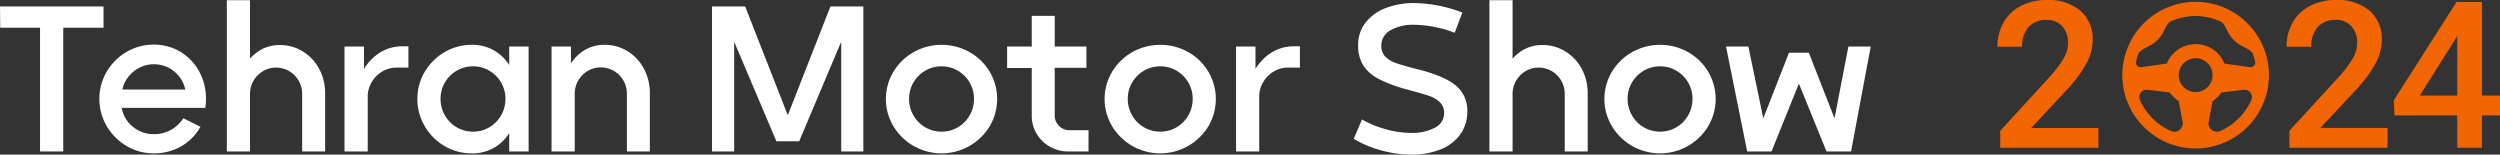
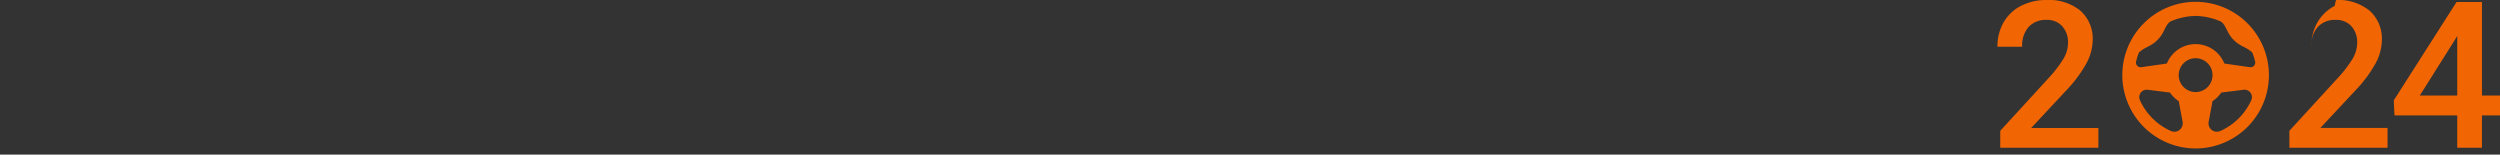
<svg xmlns="http://www.w3.org/2000/svg" width="586.999" height="36.303" viewBox="0 0 586.999 36.303">
  <rect x="0" y="0" width="586.999" height="36.303" fill="#333333" stroke="none" />
  <g transform="translate(-2609 708.161)">
-     <path d="M324.734,48.754a25.274,25.274,0,0,1-6.309-2.651l-.037-.022,1.951-4.551.049.03a22.336,22.336,0,0,0,5.329,2.2,21.912,21.912,0,0,0,6.013.929,11.5,11.5,0,0,0,5.756-1.243,3.8,3.8,0,0,0,2.131-3.411,3.386,3.386,0,0,0-1.013-2.561,6.765,6.765,0,0,0-2.529-1.483c-1.007-.341-2.622-.811-4.8-1.4a34.441,34.441,0,0,1-6.919-2.527,9.531,9.531,0,0,1-3.743-3.253,8.779,8.779,0,0,1-1.184-4.705,8.475,8.475,0,0,1,1.725-5.3,10.822,10.822,0,0,1,4.726-3.422,18.492,18.492,0,0,1,6.78-1.179,32.6,32.6,0,0,1,11.19,2.208l.047.018-.017.047-1.782,4.7-.046-.017a27.655,27.655,0,0,0-9.392-1.859,10.739,10.739,0,0,0-5.682,1.316,4.01,4.01,0,0,0-2.108,3.534,3.62,3.62,0,0,0,.893,2.587,6.432,6.432,0,0,0,2.5,1.531c1.072.39,2.719.867,4.9,1.419,4.169,1.01,7.225,2.282,9.085,3.783a7.479,7.479,0,0,1,2.812,6.115,9.093,9.093,0,0,1-1.676,5.493,10.5,10.5,0,0,1-4.652,3.5,18.091,18.091,0,0,1-6.8,1.2A26.559,26.559,0,0,1,324.734,48.754Zm59.059-.985a13.162,13.162,0,0,1-4.771-4.648,12.433,12.433,0,0,1,0-12.792,12.964,12.964,0,0,1,4.771-4.624,13.46,13.46,0,0,1,13.083,0,12.776,12.776,0,0,1,4.747,4.624,12.58,12.58,0,0,1,0,12.791,13.219,13.219,0,0,1-17.83,4.649Zm2.7-17.69a7.626,7.626,0,0,0-2.775,2.776,7.525,7.525,0,0,0-1.022,3.846,7.664,7.664,0,0,0,1.022,3.871,7.562,7.562,0,0,0,6.62,3.821,7.444,7.444,0,0,0,3.8-1.022,7.568,7.568,0,0,0,2.775-2.8,7.664,7.664,0,0,0,1.022-3.871,7.525,7.525,0,0,0-1.022-3.846,7.619,7.619,0,0,0-2.775-2.776,7.443,7.443,0,0,0-3.8-1.022A7.535,7.535,0,0,0,386.488,30.08ZM266.437,47.769a13.169,13.169,0,0,1-4.771-4.648,12.433,12.433,0,0,1,0-12.792,12.967,12.967,0,0,1,4.772-4.624,13.459,13.459,0,0,1,13.082,0,12.779,12.779,0,0,1,4.747,4.624,12.586,12.586,0,0,1,0,12.791,13.22,13.22,0,0,1-17.831,4.649Zm2.7-17.69a7.629,7.629,0,0,0-2.776,2.776,7.533,7.533,0,0,0-1.021,3.846,7.664,7.664,0,0,0,1.022,3.871,7.562,7.562,0,0,0,6.62,3.821,7.446,7.446,0,0,0,3.8-1.022,7.568,7.568,0,0,0,2.775-2.8,7.664,7.664,0,0,0,1.022-3.871,7.525,7.525,0,0,0-1.022-3.846,7.626,7.626,0,0,0-2.775-2.776,7.446,7.446,0,0,0-3.8-1.022A7.535,7.535,0,0,0,269.133,30.08Zm-54.049,17.69a13.169,13.169,0,0,1-4.771-4.648,12.433,12.433,0,0,1,0-12.792,12.974,12.974,0,0,1,4.772-4.624,13.46,13.46,0,0,1,13.083,0,12.783,12.783,0,0,1,4.747,4.624,12.58,12.58,0,0,1,0,12.791,13.22,13.22,0,0,1-17.831,4.649Zm2.7-17.69a7.626,7.626,0,0,0-2.775,2.776,7.525,7.525,0,0,0-1.022,3.846,7.664,7.664,0,0,0,1.022,3.871,7.562,7.562,0,0,0,6.62,3.821,7.444,7.444,0,0,0,3.8-1.022,7.568,7.568,0,0,0,2.775-2.8,7.664,7.664,0,0,0,1.022-3.871,7.525,7.525,0,0,0-1.022-3.846,7.626,7.626,0,0,0-2.775-2.776,7.443,7.443,0,0,0-3.8-1.022A7.535,7.535,0,0,0,217.781,30.08ZM104.909,47.769A12.891,12.891,0,0,1,100.26,43.1a12.527,12.527,0,0,1-1.722-6.4,12.266,12.266,0,0,1,1.722-6.347,13.01,13.01,0,0,1,4.648-4.623,12.484,12.484,0,0,1,6.42-1.722,10.135,10.135,0,0,1,5.835,1.7,10.489,10.489,0,0,1,2.935,3.028V24.4h4.559V49.05H120.1V44.739a10.368,10.368,0,0,1-2.935,3.053,10.135,10.135,0,0,1-5.835,1.7A12.492,12.492,0,0,1,104.909,47.769Zm2.867-17.69A7.626,7.626,0,0,0,105,32.855a7.525,7.525,0,0,0-1.022,3.846A7.664,7.664,0,0,0,105,40.572a7.562,7.562,0,0,0,6.62,3.821,7.444,7.444,0,0,0,3.8-1.022,7.561,7.561,0,0,0,2.775-2.8,7.664,7.664,0,0,0,1.022-3.871,7.525,7.525,0,0,0-1.022-3.846,7.619,7.619,0,0,0-2.775-2.776,7.443,7.443,0,0,0-3.8-1.022A7.535,7.535,0,0,0,107.776,30.08ZM30.232,47.744a13.141,13.141,0,0,1-4.648-4.672,12.643,12.643,0,0,1,0-12.742,12.955,12.955,0,0,1,4.648-4.648,12.492,12.492,0,0,1,6.42-1.722,11.846,11.846,0,0,1,6.3,1.723,12.168,12.168,0,0,1,4.379,4.625A13.256,13.256,0,0,1,48.9,36.7a14.086,14.086,0,0,1-.148,2.066l-.006.042H29.116a7.145,7.145,0,0,0,2.57,4.395A7.644,7.644,0,0,0,36.7,44.981a8,8,0,0,0,3.969-1,8.293,8.293,0,0,0,2.9-2.7l.024-.037,4.007,2-.025.046a11.838,11.838,0,0,1-4.5,4.551,12.746,12.746,0,0,1-6.42,1.648A12.351,12.351,0,0,1,30.232,47.744ZM31.882,30.3a7.422,7.422,0,0,0-2.615,4.2H44.039A7.5,7.5,0,0,0,36.7,28.568,7.384,7.384,0,0,0,31.882,30.3ZM429.4,49.05l-.013-.032L422.919,33.11l-6.434,15.94h-5.71l-.008-.041L405.806,24.4h5.247l.008.04,3.494,16.839,6.027-15.408h4.675l.013.031,6.013,15.372L434.54,24.4h5.246L435.162,49.05Zm-61.463,0V35.525a6.14,6.14,0,0,0-6.173-6.173,5.886,5.886,0,0,0-3.012.826,6.218,6.218,0,0,0-3.063,5.347V49.05h-5.44V13.523h5.44V27.248a10.441,10.441,0,0,1,1.734-1.563,8.847,8.847,0,0,1,5.272-1.626,10.089,10.089,0,0,1,5.44,1.526,10.746,10.746,0,0,1,3.815,4.11,11.941,11.941,0,0,1,1.378,5.684V49.05Zm-77.175,0V24.4h4.559v5.274a11.773,11.773,0,0,1,3.2-3.476,9.882,9.882,0,0,1,5.909-1.847h1.324v5h-2.794a6.488,6.488,0,0,0-3.355.924,6.963,6.963,0,0,0-2.481,2.506,6.613,6.613,0,0,0-.924,3.38V49.05Zm-39.395,0a8.644,8.644,0,0,1-4.288-1.109,8.452,8.452,0,0,1-3.13-3.031,8.189,8.189,0,0,1-1.158-4.289V29.45h-5.782V24.4h5.782V17.2h5.392v7.2h7.448v5h-7.448V40.621a3.309,3.309,0,0,0,1.014,2.415,3.369,3.369,0,0,0,2.464,1.014h4.46v5Zm-53.313,0V23.277l-9.864,23.372h-5.358l-.014-.031-9.9-23.342V49.05h-5.2V14.993H175.5l.013.031,10,25.509,10.011-25.54h7.728V49.05Zm-50.323,0V35.476a6.14,6.14,0,0,0-6.173-6.173,5.891,5.891,0,0,0-3.013.826,6.217,6.217,0,0,0-3.062,5.347V49.05h-5.441V24.4H134.6v3.948a10.417,10.417,0,0,1,2.615-2.713,8.851,8.851,0,0,1,5.272-1.626,10.083,10.083,0,0,1,5.441,1.526,10.746,10.746,0,0,1,3.815,4.11,11.938,11.938,0,0,1,1.378,5.683V49.05Zm-66.3,0V24.4H86v5.274A11.773,11.773,0,0,1,89.2,26.2a9.882,9.882,0,0,1,5.909-1.847h1.324v5H93.639a6.49,6.49,0,0,0-3.355.924A6.97,6.97,0,0,0,87.8,32.782a6.622,6.622,0,0,0-.924,3.38V49.05Zm-9.948,0V35.525a6.14,6.14,0,0,0-6.173-6.173,5.886,5.886,0,0,0-3.012.826,6.223,6.223,0,0,0-3.063,5.347V49.05H53.8V13.523h5.44V27.248a10.44,10.44,0,0,1,1.734-1.563,8.847,8.847,0,0,1,5.272-1.626,10.09,10.09,0,0,1,5.44,1.526,10.752,10.752,0,0,1,3.815,4.11,11.941,11.941,0,0,1,1.378,5.684V49.05Zm-61.544,0V19.993H.588l-.05-5H24.844v5H15.387V49.05Z" transform="translate(2608.463 -721.643)" fill="#fff" />
-     <path d="M29.318,17.644A17.212,17.212,0,1,1,46.53,34.855,17.231,17.231,0,0,1,29.318,17.644ZM33.446,23.5a14.412,14.412,0,0,0,7.269,7.25A1.971,1.971,0,0,0,43.475,28.6l-.907-4.856a7.324,7.324,0,0,1-2.062-2.014l-5.234-.655a1.8,1.8,0,0,0-.225-.014A1.744,1.744,0,0,0,33.446,23.5ZM57.79,21.077l-5.234.655A7.321,7.321,0,0,1,50.5,23.747L49.587,28.6a1.971,1.971,0,0,0,2.759,2.146,14.418,14.418,0,0,0,7.269-7.25,1.745,1.745,0,0,0-1.6-2.435A1.8,1.8,0,0,0,57.79,21.077ZM42.558,17.644a3.972,3.972,0,1,0,3.972-3.972A3.971,3.971,0,0,0,42.558,17.644ZM53.28,14.919l6,.859a1.094,1.094,0,0,0,1.224-1.317,14.315,14.315,0,0,0-.661-2.115.011.011,0,0,1-.005.005c-1.441-1.4-2.682-1.29-4.375-2.983s-1.678-3.353-2.979-4.3A15.312,15.312,0,0,0,46.53,3.742a15.311,15.311,0,0,0-5.957,1.324c-1.3.95-1.287,2.61-2.979,4.3s-2.934,1.583-4.375,2.983a.011.011,0,0,1-.005-.005,14.209,14.209,0,0,0-.661,2.115,1.094,1.094,0,0,0,1.224,1.317l6-.859a7.277,7.277,0,0,1,13.5,0Zm54.681,19.775V27.1H93.221l-.166-3.533L107.8.469h5.96V22.43H118V27.1h-4.243v7.594ZM107.633,9,99.172,22.43h8.789V8.42ZM68.549,34.694V30.711l.014-.014L79.93,18.3a28.389,28.389,0,0,0,3.5-4.573,7.412,7.412,0,0,0,1.037-3.668,5.585,5.585,0,0,0-1.358-3.9A4.729,4.729,0,0,0,79.451,4.67,5.458,5.458,0,0,0,75.2,6.341a6.616,6.616,0,0,0-1.51,4.584v.05h-5.8v-.05a11.261,11.261,0,0,1,1.425-5.638,9.853,9.853,0,0,1,4.075-3.9A13.009,13.009,0,0,1,79.5,0a11.644,11.644,0,0,1,7.873,2.508,8.75,8.75,0,0,1,2.888,6.94,11.813,11.813,0,0,1-1.447,5.378,30.614,30.614,0,0,1-4.73,6.375l-8.265,8.845H91.595v4.648Zm-67.893,0V30.711L.67,30.7,12.037,18.3a28.442,28.442,0,0,0,3.5-4.573,7.41,7.41,0,0,0,1.036-3.668,5.581,5.581,0,0,0-1.358-3.9A4.728,4.728,0,0,0,11.558,4.67,5.46,5.46,0,0,0,7.305,6.341,6.621,6.621,0,0,0,5.8,10.925v.05H0v-.05A11.252,11.252,0,0,1,1.425,5.287,9.851,9.851,0,0,1,5.5,1.389,13.013,13.013,0,0,1,11.6,0a11.644,11.644,0,0,1,7.872,2.508,8.748,8.748,0,0,1,2.889,6.94,11.813,11.813,0,0,1-1.447,5.378,30.647,30.647,0,0,1-4.73,6.375L7.923,30.047H23.7v4.648Z" transform="translate(3078 -708.161)" fill="#f26503" />
+     <path d="M29.318,17.644A17.212,17.212,0,1,1,46.53,34.855,17.231,17.231,0,0,1,29.318,17.644ZM33.446,23.5a14.412,14.412,0,0,0,7.269,7.25A1.971,1.971,0,0,0,43.475,28.6l-.907-4.856a7.324,7.324,0,0,1-2.062-2.014l-5.234-.655a1.8,1.8,0,0,0-.225-.014A1.744,1.744,0,0,0,33.446,23.5ZM57.79,21.077l-5.234.655A7.321,7.321,0,0,1,50.5,23.747L49.587,28.6a1.971,1.971,0,0,0,2.759,2.146,14.418,14.418,0,0,0,7.269-7.25,1.745,1.745,0,0,0-1.6-2.435A1.8,1.8,0,0,0,57.79,21.077ZM42.558,17.644a3.972,3.972,0,1,0,3.972-3.972A3.971,3.971,0,0,0,42.558,17.644ZM53.28,14.919l6,.859a1.094,1.094,0,0,0,1.224-1.317,14.315,14.315,0,0,0-.661-2.115.011.011,0,0,1-.005.005c-1.441-1.4-2.682-1.29-4.375-2.983s-1.678-3.353-2.979-4.3A15.312,15.312,0,0,0,46.53,3.742a15.311,15.311,0,0,0-5.957,1.324c-1.3.95-1.287,2.61-2.979,4.3s-2.934,1.583-4.375,2.983a.011.011,0,0,1-.005-.005,14.209,14.209,0,0,0-.661,2.115,1.094,1.094,0,0,0,1.224,1.317l6-.859a7.277,7.277,0,0,1,13.5,0Zm54.681,19.775V27.1H93.221l-.166-3.533L107.8.469h5.96V22.43H118V27.1h-4.243v7.594ZM107.633,9,99.172,22.43h8.789V8.42ZM68.549,34.694V30.711l.014-.014L79.93,18.3a28.389,28.389,0,0,0,3.5-4.573,7.412,7.412,0,0,0,1.037-3.668,5.585,5.585,0,0,0-1.358-3.9A4.729,4.729,0,0,0,79.451,4.67,5.458,5.458,0,0,0,75.2,6.341a6.616,6.616,0,0,0-1.51,4.584v.05v-.05a11.261,11.261,0,0,1,1.425-5.638,9.853,9.853,0,0,1,4.075-3.9A13.009,13.009,0,0,1,79.5,0a11.644,11.644,0,0,1,7.873,2.508,8.75,8.75,0,0,1,2.888,6.94,11.813,11.813,0,0,1-1.447,5.378,30.614,30.614,0,0,1-4.73,6.375l-8.265,8.845H91.595v4.648Zm-67.893,0V30.711L.67,30.7,12.037,18.3a28.442,28.442,0,0,0,3.5-4.573,7.41,7.41,0,0,0,1.036-3.668,5.581,5.581,0,0,0-1.358-3.9A4.728,4.728,0,0,0,11.558,4.67,5.46,5.46,0,0,0,7.305,6.341,6.621,6.621,0,0,0,5.8,10.925v.05H0v-.05A11.252,11.252,0,0,1,1.425,5.287,9.851,9.851,0,0,1,5.5,1.389,13.013,13.013,0,0,1,11.6,0a11.644,11.644,0,0,1,7.872,2.508,8.748,8.748,0,0,1,2.889,6.94,11.813,11.813,0,0,1-1.447,5.378,30.647,30.647,0,0,1-4.73,6.375L7.923,30.047H23.7v4.648Z" transform="translate(3078 -708.161)" fill="#f26503" />
  </g>
</svg>